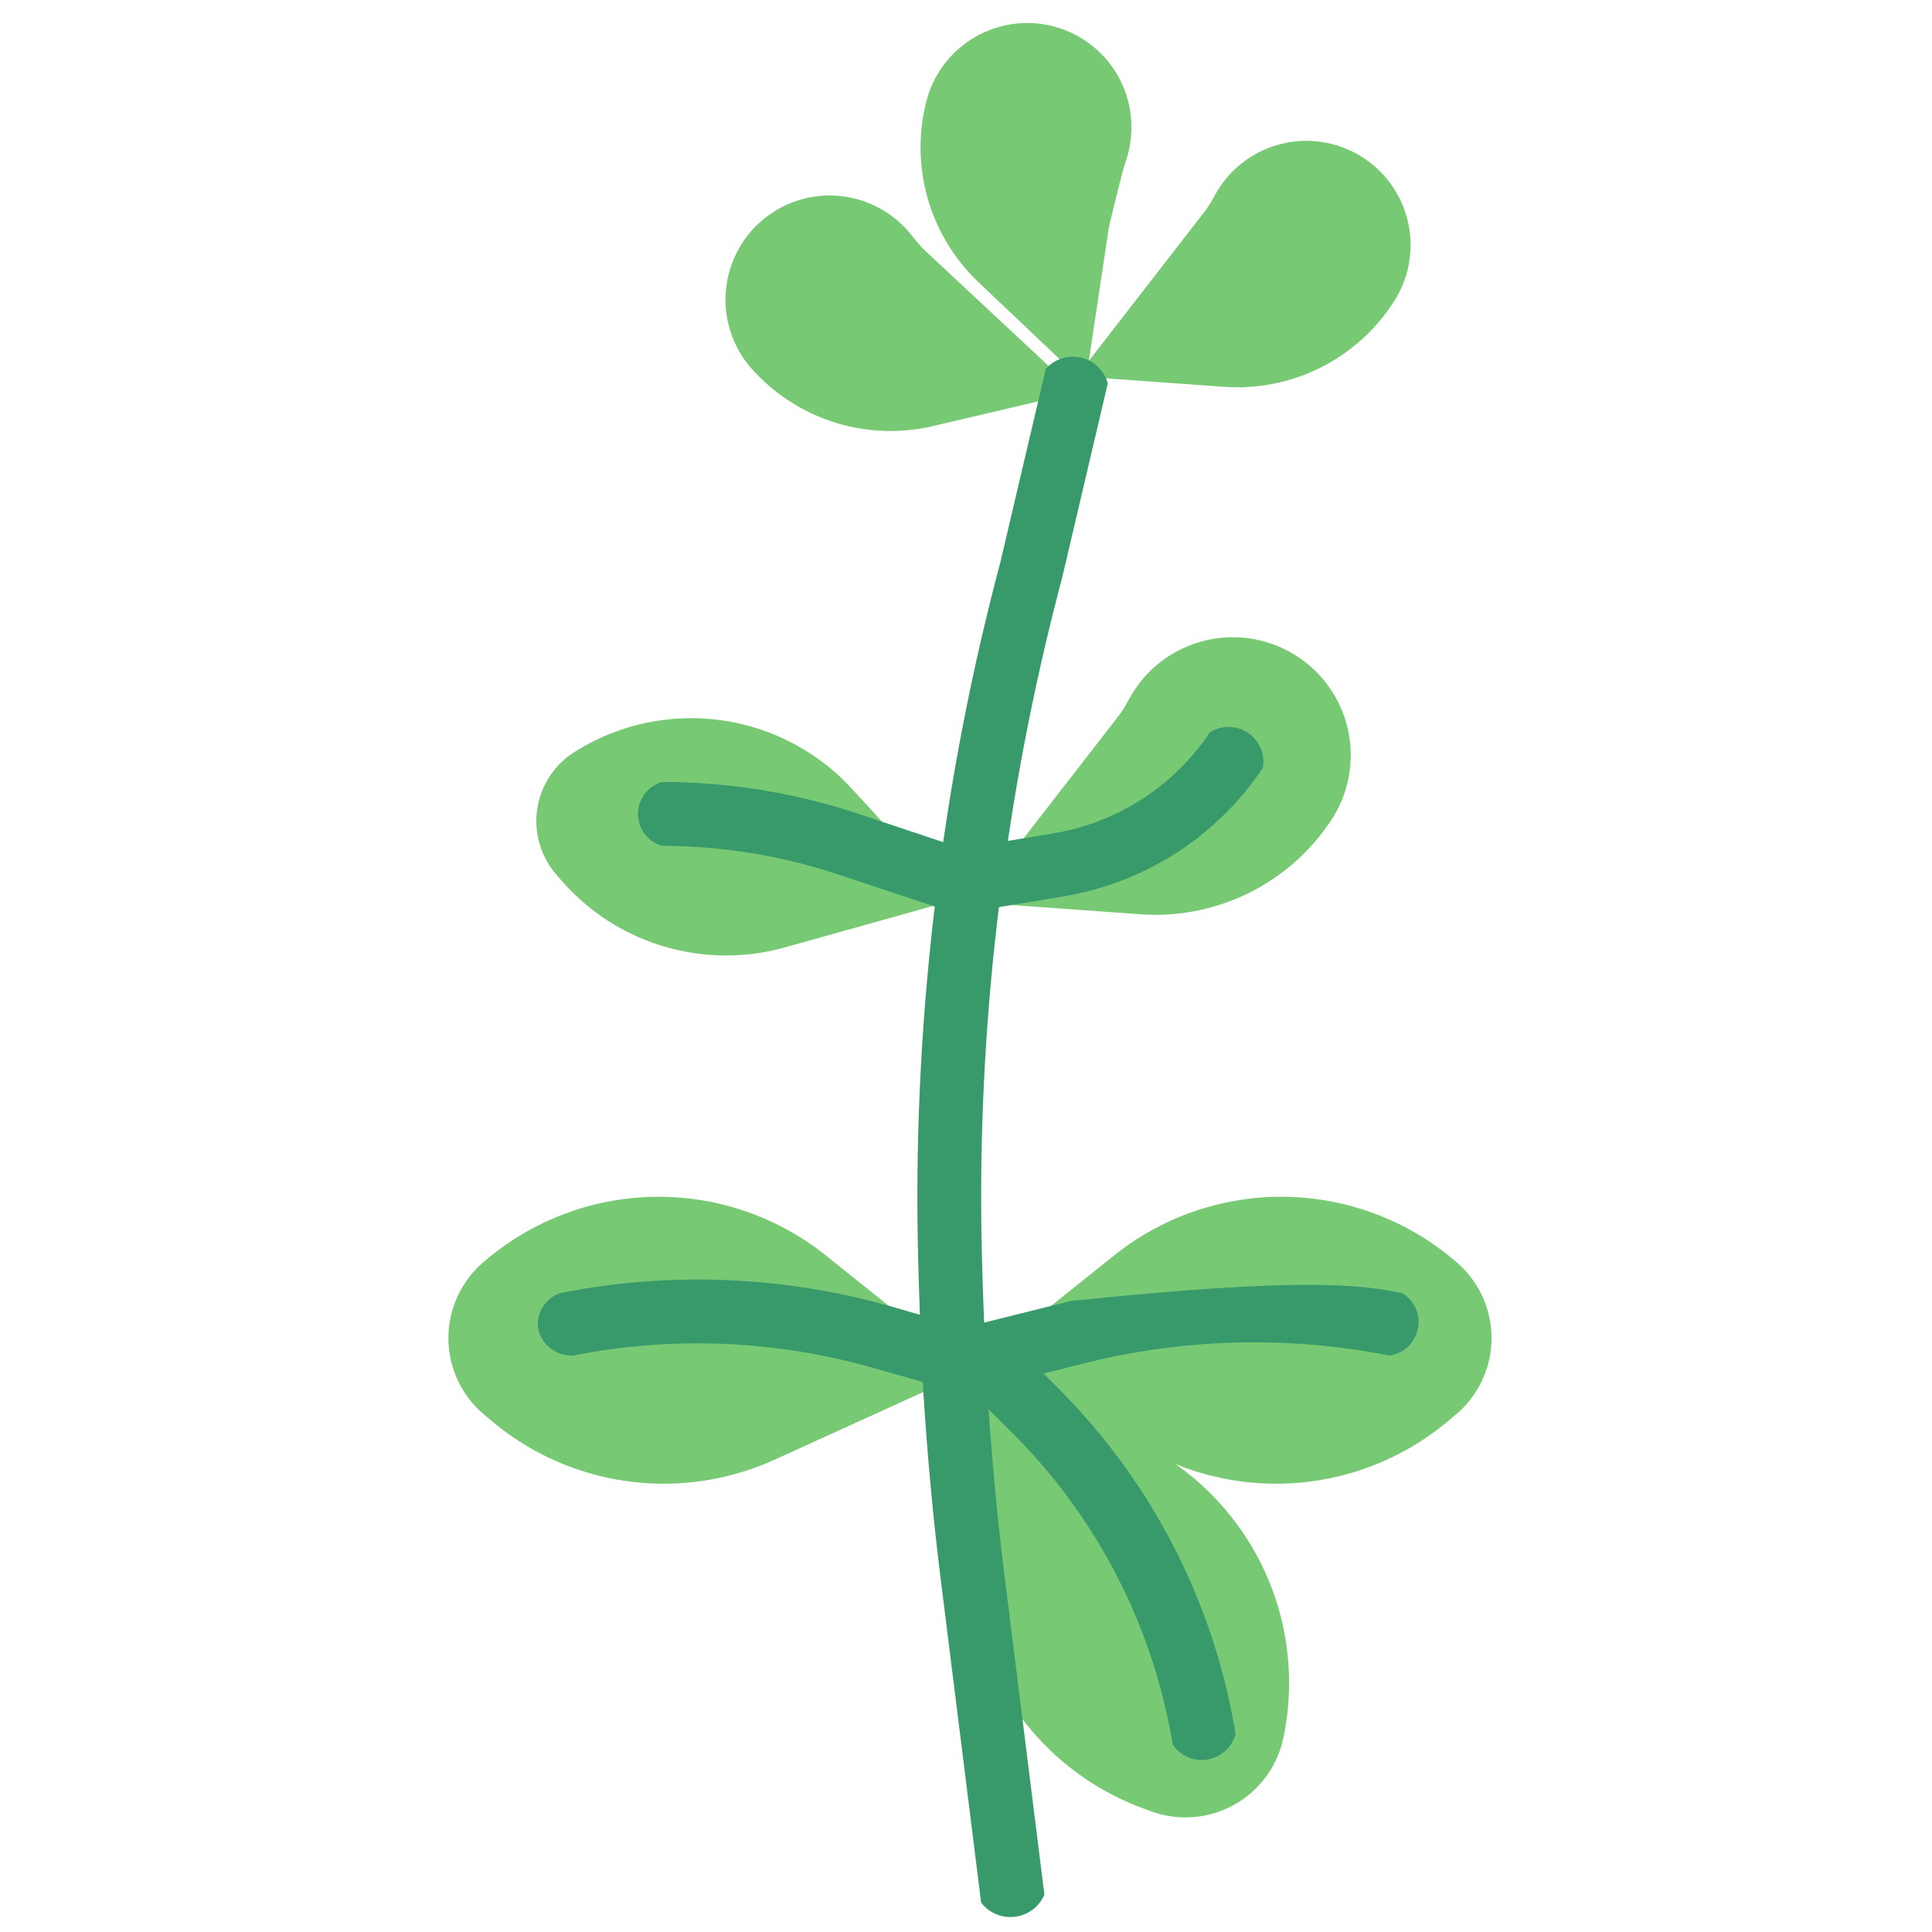
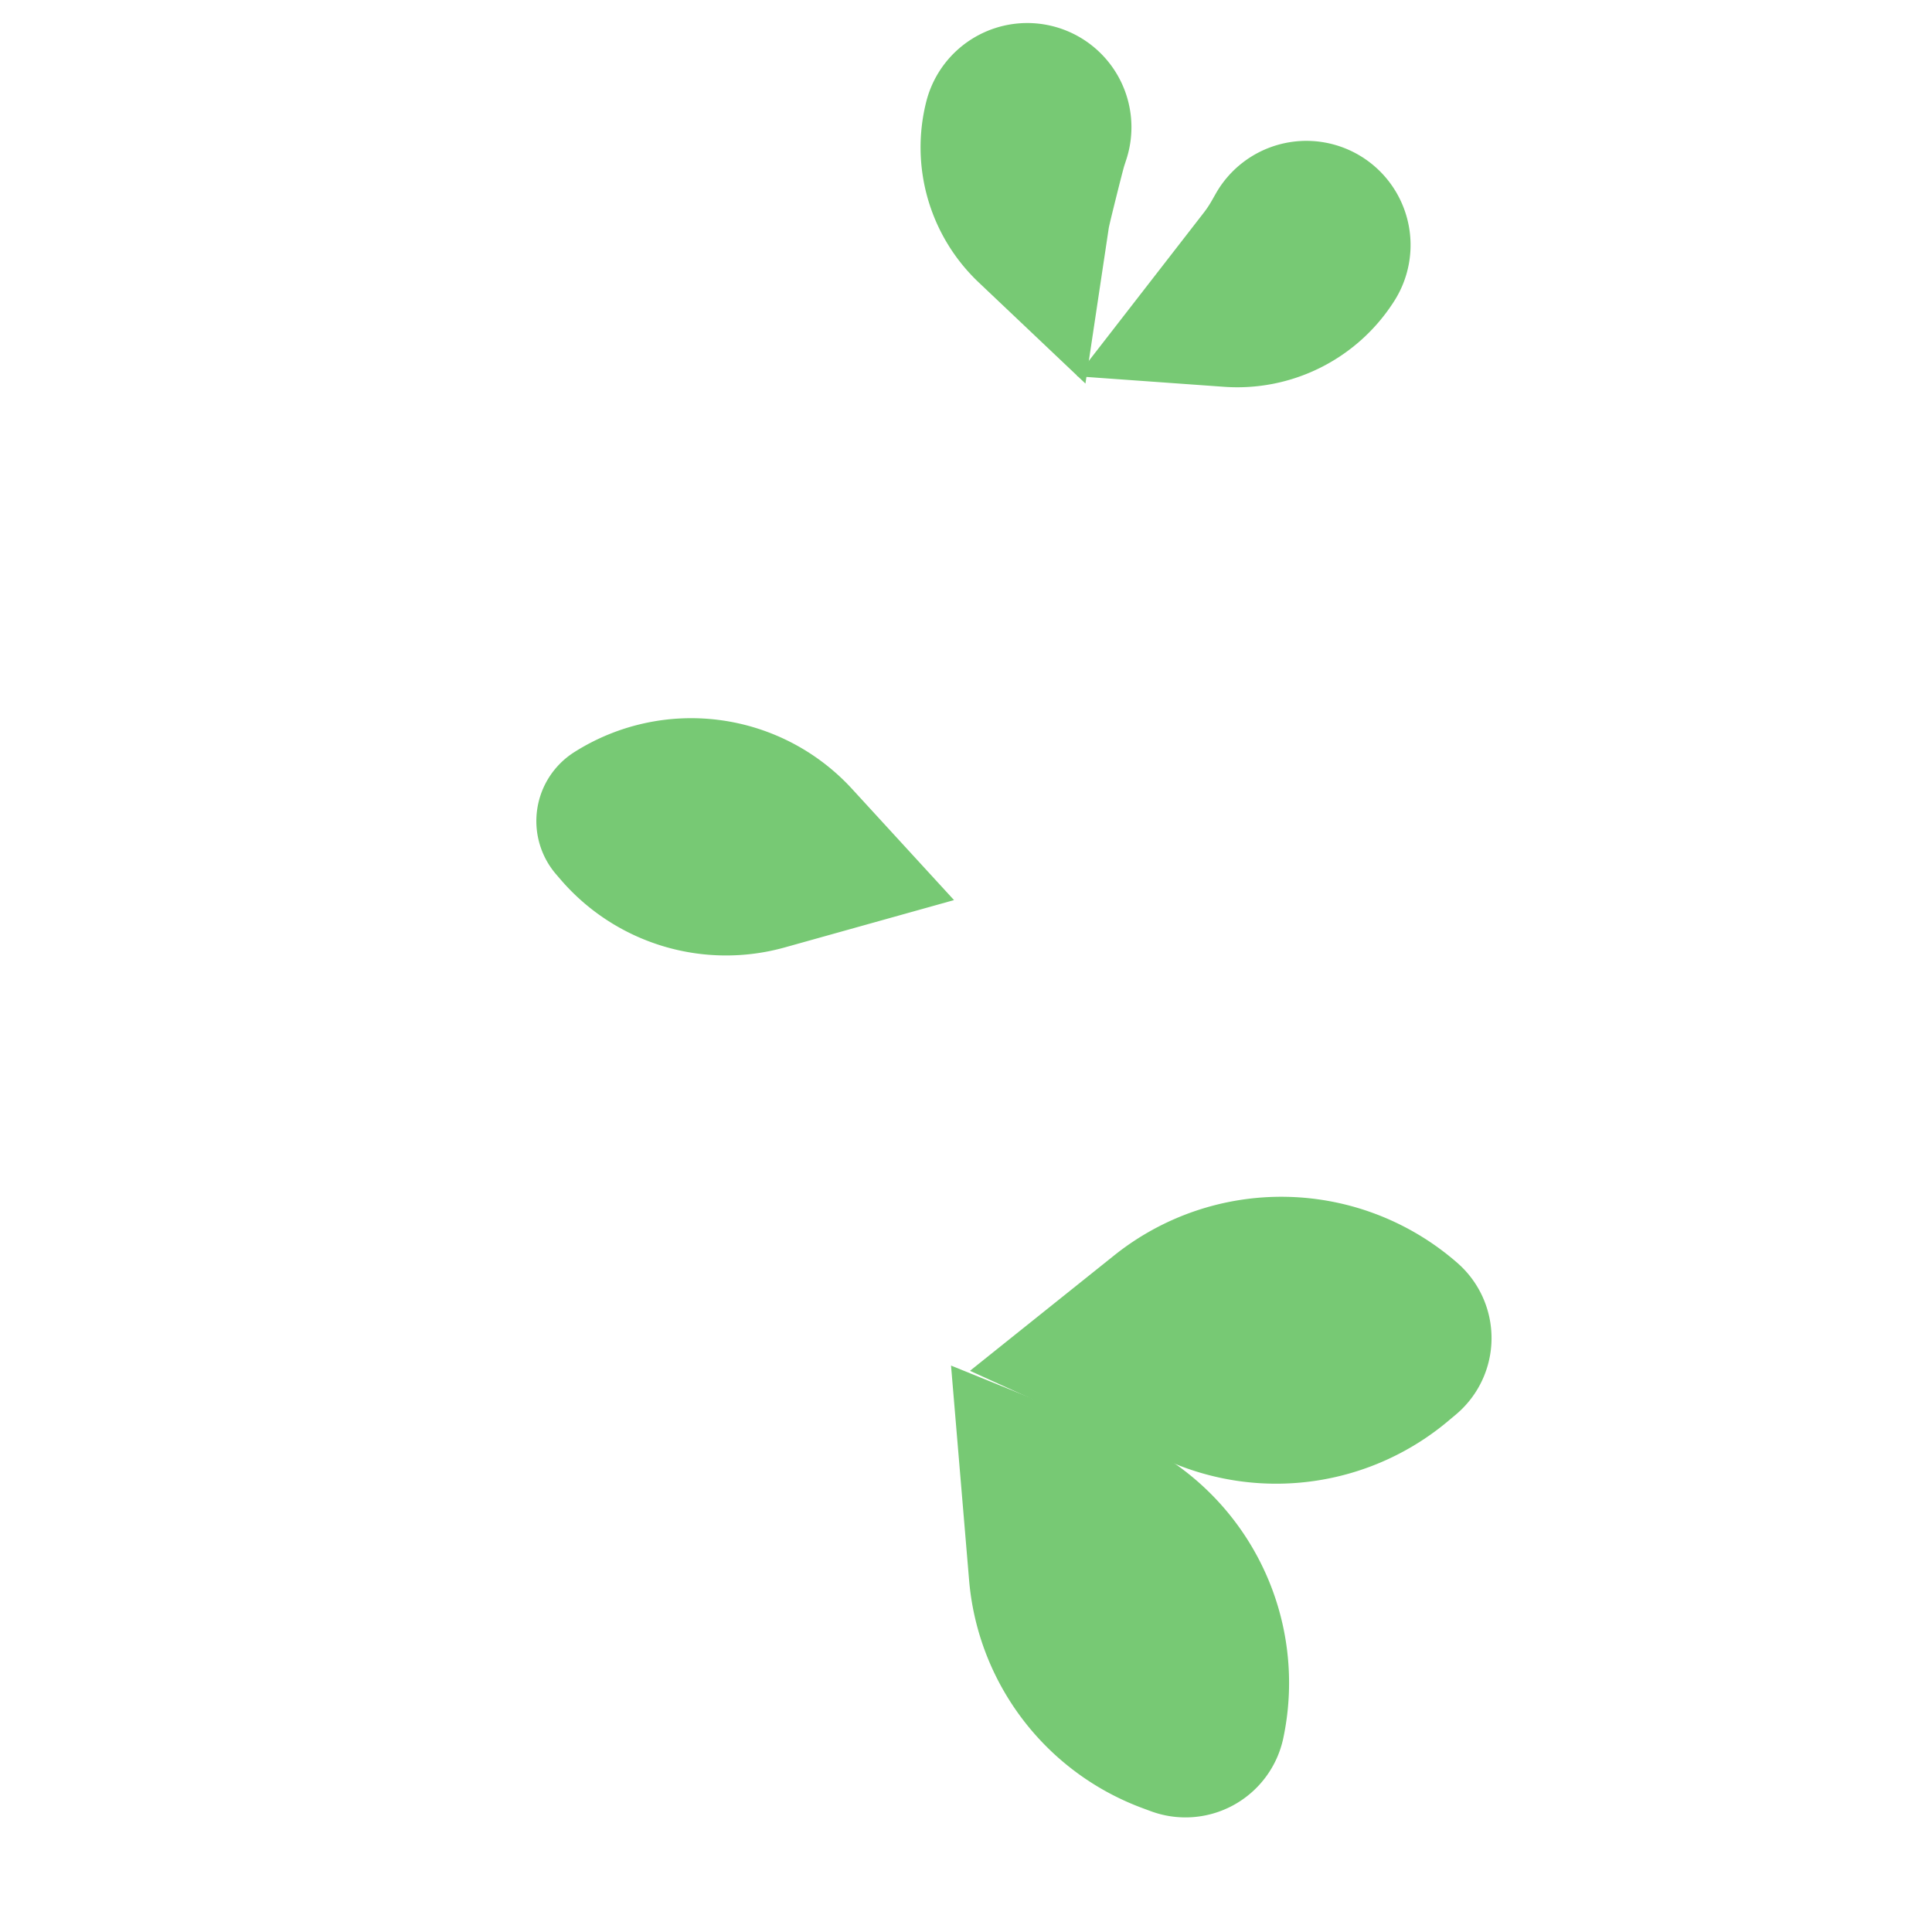
<svg xmlns="http://www.w3.org/2000/svg" viewBox="0 0 484 484">
-   <path d="M236,337.8l-36.16-28.93a67,67,0,0,0-85.93,1.89,25,25,0,0,0,.2,37.86l1.59,1.34A67,67,0,0,0,187,360.09Z" transform="translate(7 5.61)" fill="#77c974" />
  <path d="M232,219.88,206.43,192a54.68,54.68,0,0,0-69.57-9.18,20.44,20.44,0,0,0-4.57,30.57l1.1,1.28a54.67,54.67,0,0,0,56.26,17.05Z" transform="translate(7 5.61)" fill="#77c974" />
  <path d="M236,337.8l36.15-28.93a67,67,0,0,1,85.93,1.89,25,25,0,0,1-.19,37.86l-1.6,1.34A67,67,0,0,1,285,360.09Z" transform="translate(7 5.61)" fill="#77c974" />
  <path d="M231.25,336.49l42.91,17.41a67,67,0,0,1,40.33,75.92,25.05,25.05,0,0,1-33.13,18.33l-1.94-.72a66.91,66.91,0,0,1-43.65-57.25Z" transform="translate(7 5.61)" fill="#77c974" />
  <path d="M262.78,88.65,294.5,47.76a24.66,24.66,0,0,0,2.06-3.08l.91-1.6A26.1,26.1,0,1,1,342,70.24a46.56,46.56,0,0,1-42.35,21.05Z" transform="translate(7 5.61)" fill="#77c974" />
-   <path d="M237,220.43l35.89-46.26a28.07,28.07,0,0,0,2.32-3.48l1-1.8a29.54,29.54,0,1,1,50.44,30.72,52.69,52.69,0,0,1-47.95,23.82Z" transform="translate(7 5.61)" fill="#77c974" />
  <path d="M264.92,90.48l5.85-39c.21-1.21,3.5-14.38,3.88-15.56l.57-1.75a26.1,26.1,0,1,0-50.09-14.64,46.6,46.6,0,0,0,13,45.56Z" transform="translate(7 5.61)" fill="#77c974" />
-   <path d="M262.78,92.67,224.94,57.36a26.87,26.87,0,0,1-2.51-2.72l-1.15-1.42a26.1,26.1,0,1,0-39.66,33.89,46.57,46.57,0,0,0,45.19,14Z" transform="translate(7 5.61)" fill="#77c974" />
-   <path d="M261.27,320.31l-21.72,5.42c-.44-10.62-.75-21.24-.75-31.83a597.86,597.86,0,0,1,4.45-72.26l16.38-2.73a74.79,74.79,0,0,0,49.75-32.16,8.73,8.73,0,0,0-13.3-8.87A58.64,58.64,0,0,1,257,203.14l-11.51,1.92a600.79,600.79,0,0,1,13.58-65.88l11.45-48.75A9.08,9.08,0,0,0,255,86.78Q249.3,111,243.6,135.29a612.28,612.28,0,0,0-14.31,70.07l-21.16-7.06a155.49,155.49,0,0,0-49.24-8,8.31,8.31,0,0,0,0,16,140.15,140.15,0,0,1,44.18,7.19l24.11,8a615.37,615.37,0,0,0-4.36,72.43c0,9.93.26,19.89.64,29.84l-7.19-2.07a176.9,176.9,0,0,0-83-3.34,8.36,8.36,0,0,0-5.54,7.89c.16,4.13,3.91,7.77,8.67,7.77a160.87,160.87,0,0,1,75.37,3.06l12.4,3.55c1,16.87,2.53,33.72,4.62,50.41l10,80a9.26,9.26,0,0,0,15.85-2l-10-80c-1.73-13.78-3-27.69-4-41.62l6,6a143,143,0,0,1,40.14,78,8.77,8.77,0,0,0,15.75-2.62A158.71,158.71,0,0,0,258,342.08l-3.59-3.59,10.7-2.69a175.12,175.12,0,0,1,76-1.81,8.48,8.48,0,0,0,3.14-15.66C333.26,316.15,319.11,314.35,261.27,320.31Z" transform="translate(7 5.61)" fill="#389a6b" />
</svg>